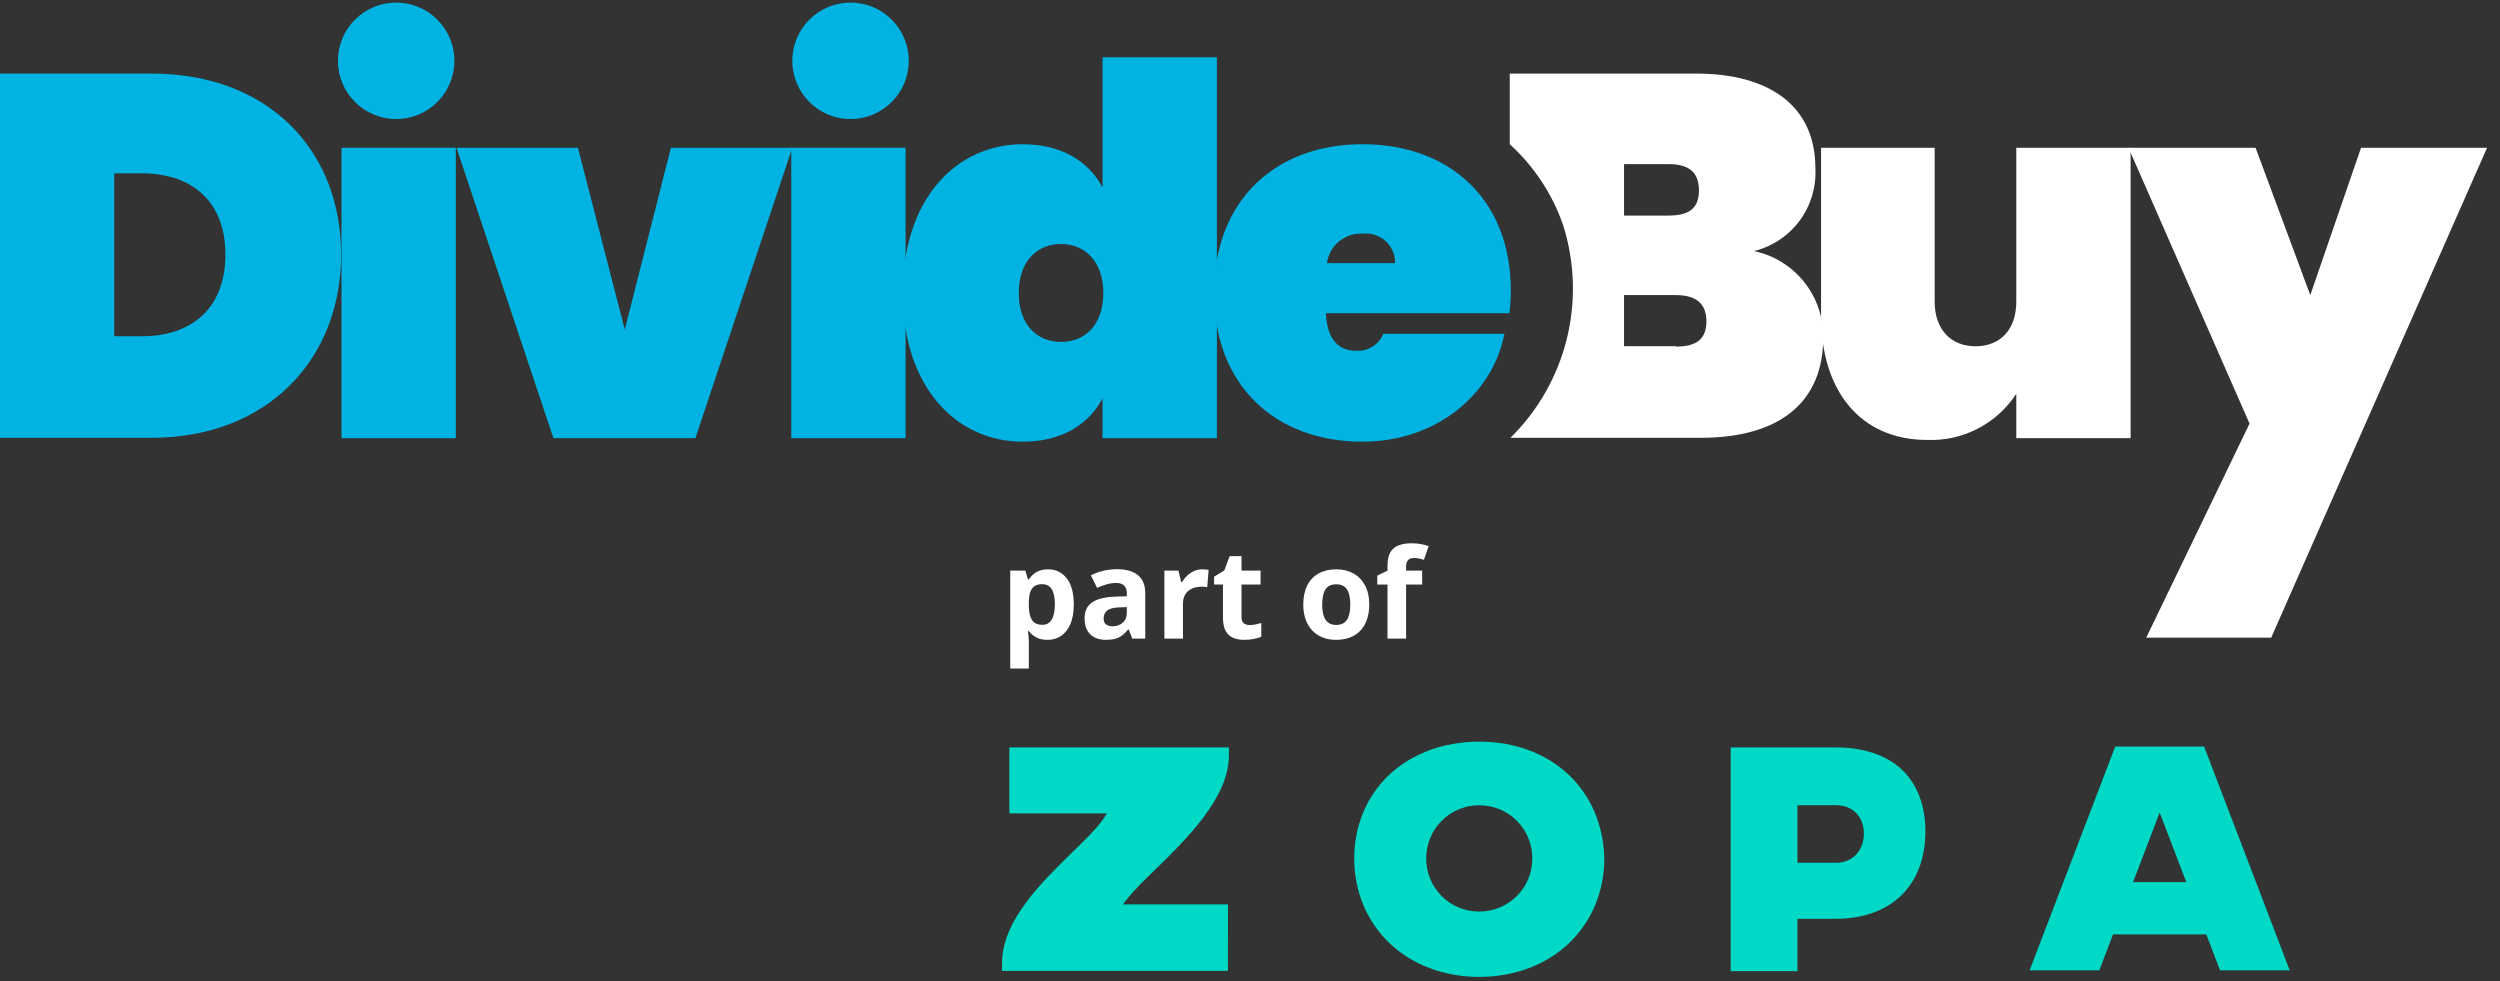
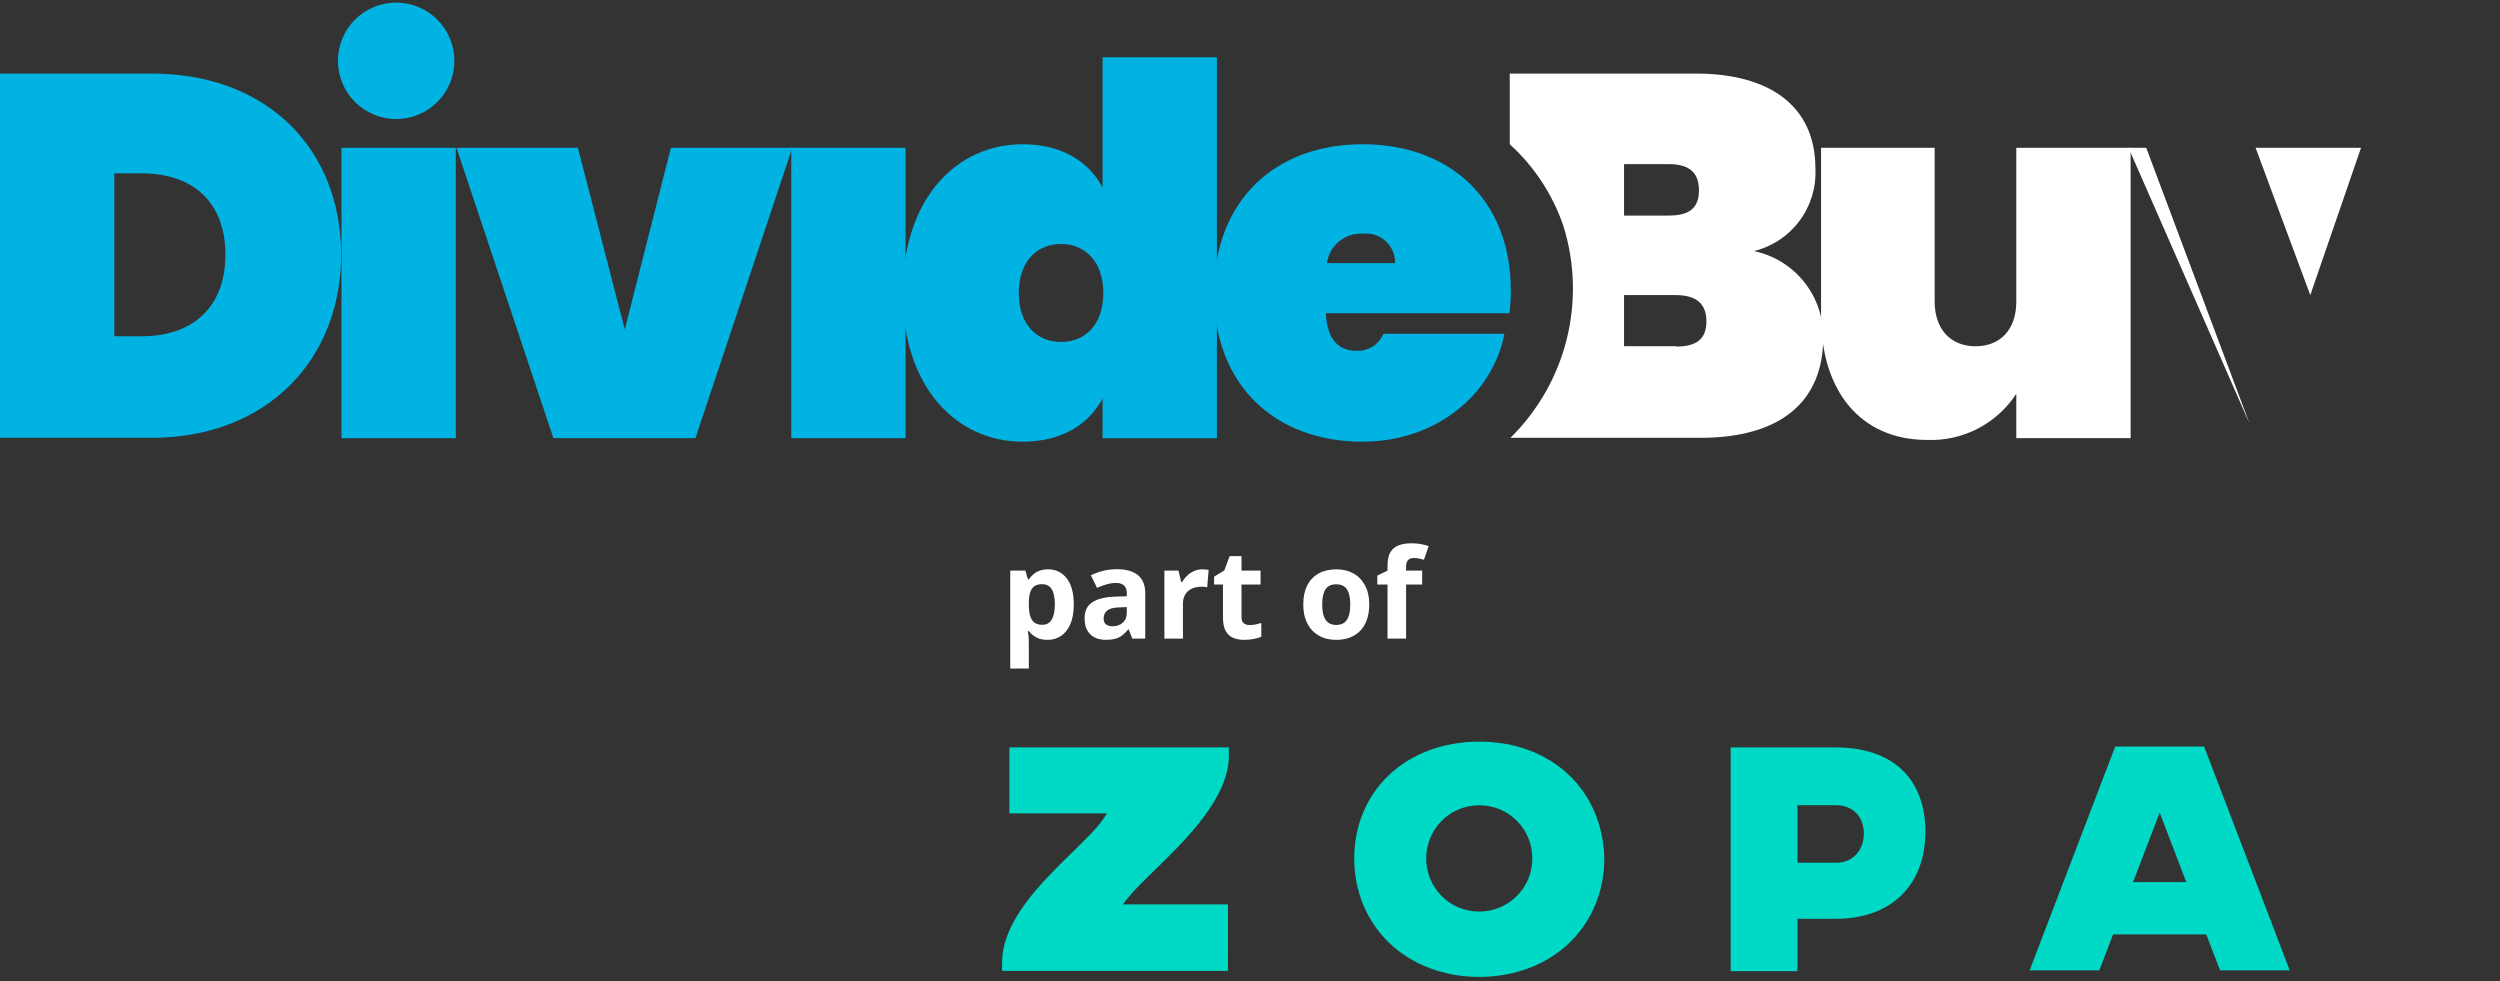
<svg xmlns="http://www.w3.org/2000/svg" width="963" height="378" viewBox="0 0 963 378" fill="none">
  <rect x="0" y="0" width="963" height="378" fill="#333333" stroke="none" />
  <path d="M403.729 219.305C406.682 219.305 409.064 220.453 410.877 222.75C412.705 225.047 413.619 228.414 413.619 232.852C413.619 235.82 413.189 238.32 412.33 240.352C411.471 242.367 410.283 243.891 408.768 244.922C407.252 245.953 405.51 246.469 403.541 246.469C402.275 246.469 401.189 246.312 400.283 246C399.377 245.672 398.604 245.258 397.963 244.758C397.322 244.242 396.768 243.695 396.299 243.117H395.924C396.049 243.742 396.143 244.383 396.205 245.039C396.268 245.695 396.299 246.336 396.299 246.961V257.531H389.15V219.797H394.963L395.971 223.195H396.299C396.768 222.492 397.338 221.844 398.01 221.25C398.682 220.656 399.486 220.188 400.424 219.844C401.377 219.484 402.479 219.305 403.729 219.305ZM401.432 225.023C400.182 225.023 399.189 225.281 398.455 225.797C397.721 226.312 397.182 227.086 396.838 228.117C396.51 229.148 396.33 230.453 396.299 232.031V232.805C396.299 234.492 396.455 235.922 396.768 237.094C397.096 238.266 397.635 239.156 398.385 239.766C399.15 240.375 400.197 240.68 401.525 240.68C402.619 240.68 403.518 240.375 404.221 239.766C404.924 239.156 405.447 238.266 405.791 237.094C406.15 235.906 406.33 234.461 406.33 232.758C406.33 230.195 405.932 228.266 405.135 226.969C404.338 225.672 403.104 225.023 401.432 225.023ZM430.25 219.258C433.766 219.258 436.461 220.023 438.336 221.555C440.211 223.086 441.149 225.414 441.149 228.539V246H436.156L434.774 242.438H434.586C433.836 243.375 433.07 244.141 432.289 244.734C431.508 245.328 430.61 245.766 429.594 246.047C428.578 246.328 427.344 246.469 425.891 246.469C424.344 246.469 422.953 246.172 421.719 245.578C420.5 244.984 419.539 244.078 418.836 242.859C418.133 241.625 417.781 240.062 417.781 238.172C417.781 235.391 418.758 233.344 420.711 232.031C422.664 230.703 425.594 229.969 429.5 229.828L434.047 229.688V228.539C434.047 227.164 433.688 226.156 432.969 225.516C432.25 224.875 431.25 224.555 429.969 224.555C428.703 224.555 427.461 224.734 426.242 225.094C425.024 225.453 423.805 225.906 422.586 226.453L420.219 221.625C421.61 220.891 423.164 220.312 424.883 219.891C426.617 219.469 428.406 219.258 430.25 219.258ZM434.047 233.859L431.281 233.953C428.969 234.016 427.36 234.43 426.453 235.195C425.563 235.961 425.117 236.969 425.117 238.219C425.117 239.312 425.438 240.094 426.078 240.562C426.719 241.016 427.555 241.242 428.586 241.242C430.117 241.242 431.406 240.789 432.453 239.883C433.516 238.977 434.047 237.688 434.047 236.016V233.859ZM463.147 219.305C463.506 219.305 463.92 219.328 464.389 219.375C464.873 219.406 465.264 219.453 465.561 219.516L465.022 226.219C464.787 226.141 464.452 226.086 464.014 226.055C463.592 226.008 463.225 225.984 462.912 225.984C461.991 225.984 461.092 226.102 460.217 226.336C459.358 226.57 458.584 226.953 457.897 227.484C457.209 228 456.662 228.688 456.256 229.547C455.866 230.391 455.67 231.43 455.67 232.664V246H448.522V219.797H453.936L454.991 224.203H455.342C455.858 223.312 456.498 222.5 457.264 221.766C458.045 221.016 458.928 220.422 459.912 219.984C460.912 219.531 461.991 219.305 463.147 219.305ZM481.348 240.773C482.129 240.773 482.887 240.695 483.622 240.539C484.372 240.383 485.114 240.188 485.848 239.953V245.273C485.083 245.617 484.129 245.898 482.989 246.117C481.864 246.352 480.629 246.469 479.286 246.469C477.723 246.469 476.317 246.219 475.067 245.719C473.833 245.203 472.856 244.32 472.137 243.07C471.434 241.805 471.083 240.047 471.083 237.797V225.164H467.661V222.141L471.598 219.75L473.661 214.219H478.231V219.797H485.567V225.164H478.231V237.797C478.231 238.797 478.512 239.547 479.075 240.047C479.653 240.531 480.411 240.773 481.348 240.773ZM527.431 232.852C527.431 235.039 527.134 236.977 526.54 238.664C525.962 240.352 525.11 241.781 523.985 242.953C522.876 244.109 521.532 244.984 519.954 245.578C518.391 246.172 516.626 246.469 514.657 246.469C512.813 246.469 511.118 246.172 509.571 245.578C508.04 244.984 506.704 244.109 505.563 242.953C504.438 241.781 503.563 240.352 502.938 238.664C502.329 236.977 502.024 235.039 502.024 232.852C502.024 229.945 502.54 227.484 503.571 225.469C504.602 223.453 506.071 221.922 507.977 220.875C509.884 219.828 512.157 219.305 514.798 219.305C517.251 219.305 519.423 219.828 521.313 220.875C523.22 221.922 524.712 223.453 525.79 225.469C526.884 227.484 527.431 229.945 527.431 232.852ZM509.313 232.852C509.313 234.57 509.501 236.016 509.876 237.188C510.251 238.359 510.837 239.242 511.634 239.836C512.431 240.43 513.47 240.727 514.751 240.727C516.016 240.727 517.04 240.43 517.821 239.836C518.618 239.242 519.196 238.359 519.556 237.188C519.931 236.016 520.118 234.57 520.118 232.852C520.118 231.117 519.931 229.68 519.556 228.539C519.196 227.383 518.618 226.516 517.821 225.938C517.024 225.359 515.985 225.07 514.704 225.07C512.813 225.07 511.438 225.719 510.579 227.016C509.735 228.312 509.313 230.258 509.313 232.852ZM547.812 225.164H541.624V246H534.476V225.164H530.538V221.719L534.476 219.797V217.875C534.476 215.641 534.851 213.906 535.601 212.672C536.366 211.422 537.437 210.547 538.812 210.047C540.202 209.531 541.843 209.273 543.733 209.273C545.124 209.273 546.39 209.391 547.53 209.625C548.671 209.844 549.601 210.094 550.319 210.375L548.491 215.625C547.944 215.453 547.351 215.297 546.71 215.156C546.069 215.016 545.335 214.945 544.507 214.945C543.507 214.945 542.772 215.25 542.304 215.859C541.851 216.453 541.624 217.219 541.624 218.156V219.797H547.812V225.164Z" fill="white" />
  <path fill-rule="evenodd" clip-rule="evenodd" d="M569.814 285.683C597.551 285.683 617.357 304.191 617.98 330.665C617.98 343.309 613.187 354.868 604.486 363.212C595.687 371.65 583.371 376.298 569.814 376.298C556.255 376.298 543.942 371.65 535.141 363.212C526.44 354.868 521.648 343.309 521.648 330.665C521.648 318.069 526.437 306.628 535.133 298.45C543.891 290.216 556.207 285.683 569.814 285.683ZM707.239 287.905C717.927 287.905 726.718 290.883 732.662 296.52C738.552 302.105 741.666 310.319 741.666 320.275C741.666 340.745 728.824 353.565 708.084 353.903L707.239 353.91H692.37V374.075H666.66V287.905H707.239ZM473.369 287.904V291C473.369 307.302 456.94 323.323 444.945 335.02C440.653 339.207 436.907 342.858 434.376 346.001L433.853 346.667L432.539 348.379L473.008 348.367L472.982 373.981H386V370.886C386 354.714 401.112 339.964 413.256 328.11C418.203 323.279 422.513 319.072 424.936 315.541L425.322 314.959L426.37 313.321L388.806 313.316V287.904H473.369ZM849.023 287.567L882 373.765H855.152L849.858 359.928H813.955L808.661 373.765H781.815L814.791 287.567H849.023ZM569.814 310.2C564.264 310.2 559.096 312.348 555.258 316.245C551.466 320.096 549.377 325.218 549.377 330.665C549.377 336.113 551.466 341.236 555.258 345.085C559.096 348.984 564.264 351.13 569.814 351.13C575.179 351.13 580.257 349.068 584.111 345.323C588.069 341.476 590.25 336.271 590.25 330.665C590.25 325.218 588.161 320.096 584.368 316.245C580.53 312.348 575.361 310.2 569.814 310.2ZM831.907 313.004L821.662 339.785H842.153L831.907 313.004ZM707.258 310.172H692.37V332.336H707.258C713.556 332.336 717.956 327.708 717.956 321.082C717.956 314.555 713.656 310.172 707.258 310.172Z" fill="#00D9C5" />
  <g clip-path="url(#clip0_94_427)">
    <path d="M675.63 96.713C682.664 94.984 688.874 90.856 693.192 85.041C697.51 79.227 699.666 72.088 699.288 64.855C699.288 40.517 681.239 28.346 653.342 28.346H581.555V55.558C590.996 64.118 598.103 74.942 602.204 87.009C606.642 101.174 607.087 116.289 603.492 130.691C599.898 145.094 592.401 158.226 581.828 168.645H655.115C685.608 168.645 702.292 154.835 702.292 130.219C702.444 122.404 699.864 114.78 694.997 108.664C690.13 102.547 683.28 98.32 675.63 96.713ZM625.584 63.212H642.675C650.607 63.212 654.435 66.359 654.435 73.329C654.435 80.298 650.603 83.038 642.675 83.038H625.584V63.212ZM645.549 133.362H625.584V113.67H645.549C653.481 113.67 657.309 117.09 657.309 123.786C657.309 130.483 653.615 133.496 645.688 133.496L645.549 133.362Z" fill="white" />
    <path d="M131.409 98.083C131.409 138.147 103.239 168.64 58.39 168.64H0V28.346H58.524C103.239 28.346 131.409 57.747 131.409 98.083ZM54.558 129.534C73.977 129.534 86.828 118.594 86.828 98.083C86.828 77.573 73.977 66.771 54.558 66.771H44.02V129.52L54.558 129.534Z" fill="#00B3E3" />
    <path d="M131.543 56.927H175.573V168.778H131.543V56.927Z" fill="#00B3E3" />
    <path d="M222.61 56.927L240.659 126.937L258.435 56.927H305.2L267.871 168.778H213.174L175.846 56.927H222.61Z" fill="#00B3E3" />
    <path d="M304.792 56.927H348.822V168.778H304.792V56.927Z" fill="#00B3E3" />
    <path d="M393.947 55.561C408.854 55.561 419.382 62.123 424.713 72.244V22.06H468.743V168.782H424.713V153.454C419.382 163.571 408.854 170.138 393.947 170.138C368.239 170.138 347.729 148.942 347.729 112.844C347.729 76.747 368.239 55.561 393.947 55.561ZM408.715 93.986C399.552 93.986 392.429 100.549 392.429 112.854C392.429 125.16 399.537 131.722 408.715 131.722C417.892 131.722 425.001 125.16 425.001 112.854C425.001 100.549 417.739 93.986 408.715 93.986Z" fill="#00B3E3" />
    <path d="M524.811 170.143C491.309 170.143 467.651 148.54 467.651 112.85C467.651 77.159 491.309 55.557 524.811 55.557C558.312 55.557 581.969 76.752 581.969 111.892C581.986 114.818 581.804 117.742 581.424 120.643H510.723C511.269 131.991 516.605 135.138 522.621 135.138C524.796 135.221 526.944 134.636 528.777 133.463C530.61 132.29 532.041 130.585 532.877 128.575H579.507C574.856 152.233 552.976 170.143 524.811 170.143ZM511.135 101.363H537.389C537.421 99.768 537.112 98.185 536.482 96.719C535.852 95.253 534.916 93.939 533.736 92.864C532.557 91.79 531.162 90.98 529.644 90.488C528.126 89.997 526.52 89.836 524.935 90.016C521.629 89.825 518.373 90.887 515.815 92.99C513.257 95.093 511.586 98.083 511.135 101.363Z" fill="#00B3E3" />
    <path d="M820.715 168.778H776.68V151.687C772.981 157.361 767.876 161.981 761.862 165.096C755.847 168.211 749.128 169.715 742.36 169.463C716.652 169.463 701.473 150.595 701.473 121.74V56.927H745.229V116.136C745.229 126.803 751.384 133.38 760.955 133.38C770.525 133.38 776.68 126.952 776.68 116.136V56.927H820.71L820.715 168.778Z" fill="white" />
-     <path d="M909.468 56.927H958.01L874.865 245.629H826.73L866.52 163.174L819.895 56.927H868.848L889.924 113.674L909.468 56.927Z" fill="white" />
-     <path d="M327.63 45.854C340.016 45.854 350.057 35.813 350.057 23.427C350.057 11.041 340.016 1 327.63 1C315.244 1 305.203 11.041 305.203 23.427C305.203 35.813 315.244 45.854 327.63 45.854Z" fill="#00B3E3" />
+     <path d="M909.468 56.927H958.01H826.73L866.52 163.174L819.895 56.927H868.848L889.924 113.674L909.468 56.927Z" fill="white" />
    <path d="M152.604 45.854C164.99 45.854 175.03 35.813 175.03 23.427C175.03 11.041 164.99 1 152.604 1C140.218 1 130.177 11.041 130.177 23.427C130.177 35.813 140.218 45.854 152.604 45.854Z" fill="#00B3E3" />
  </g>
  <defs>
    <clipPath id="clip0_94_427">
      <rect width="958" height="244.625" fill="white" transform="translate(0 1)" />
    </clipPath>
  </defs>
</svg>